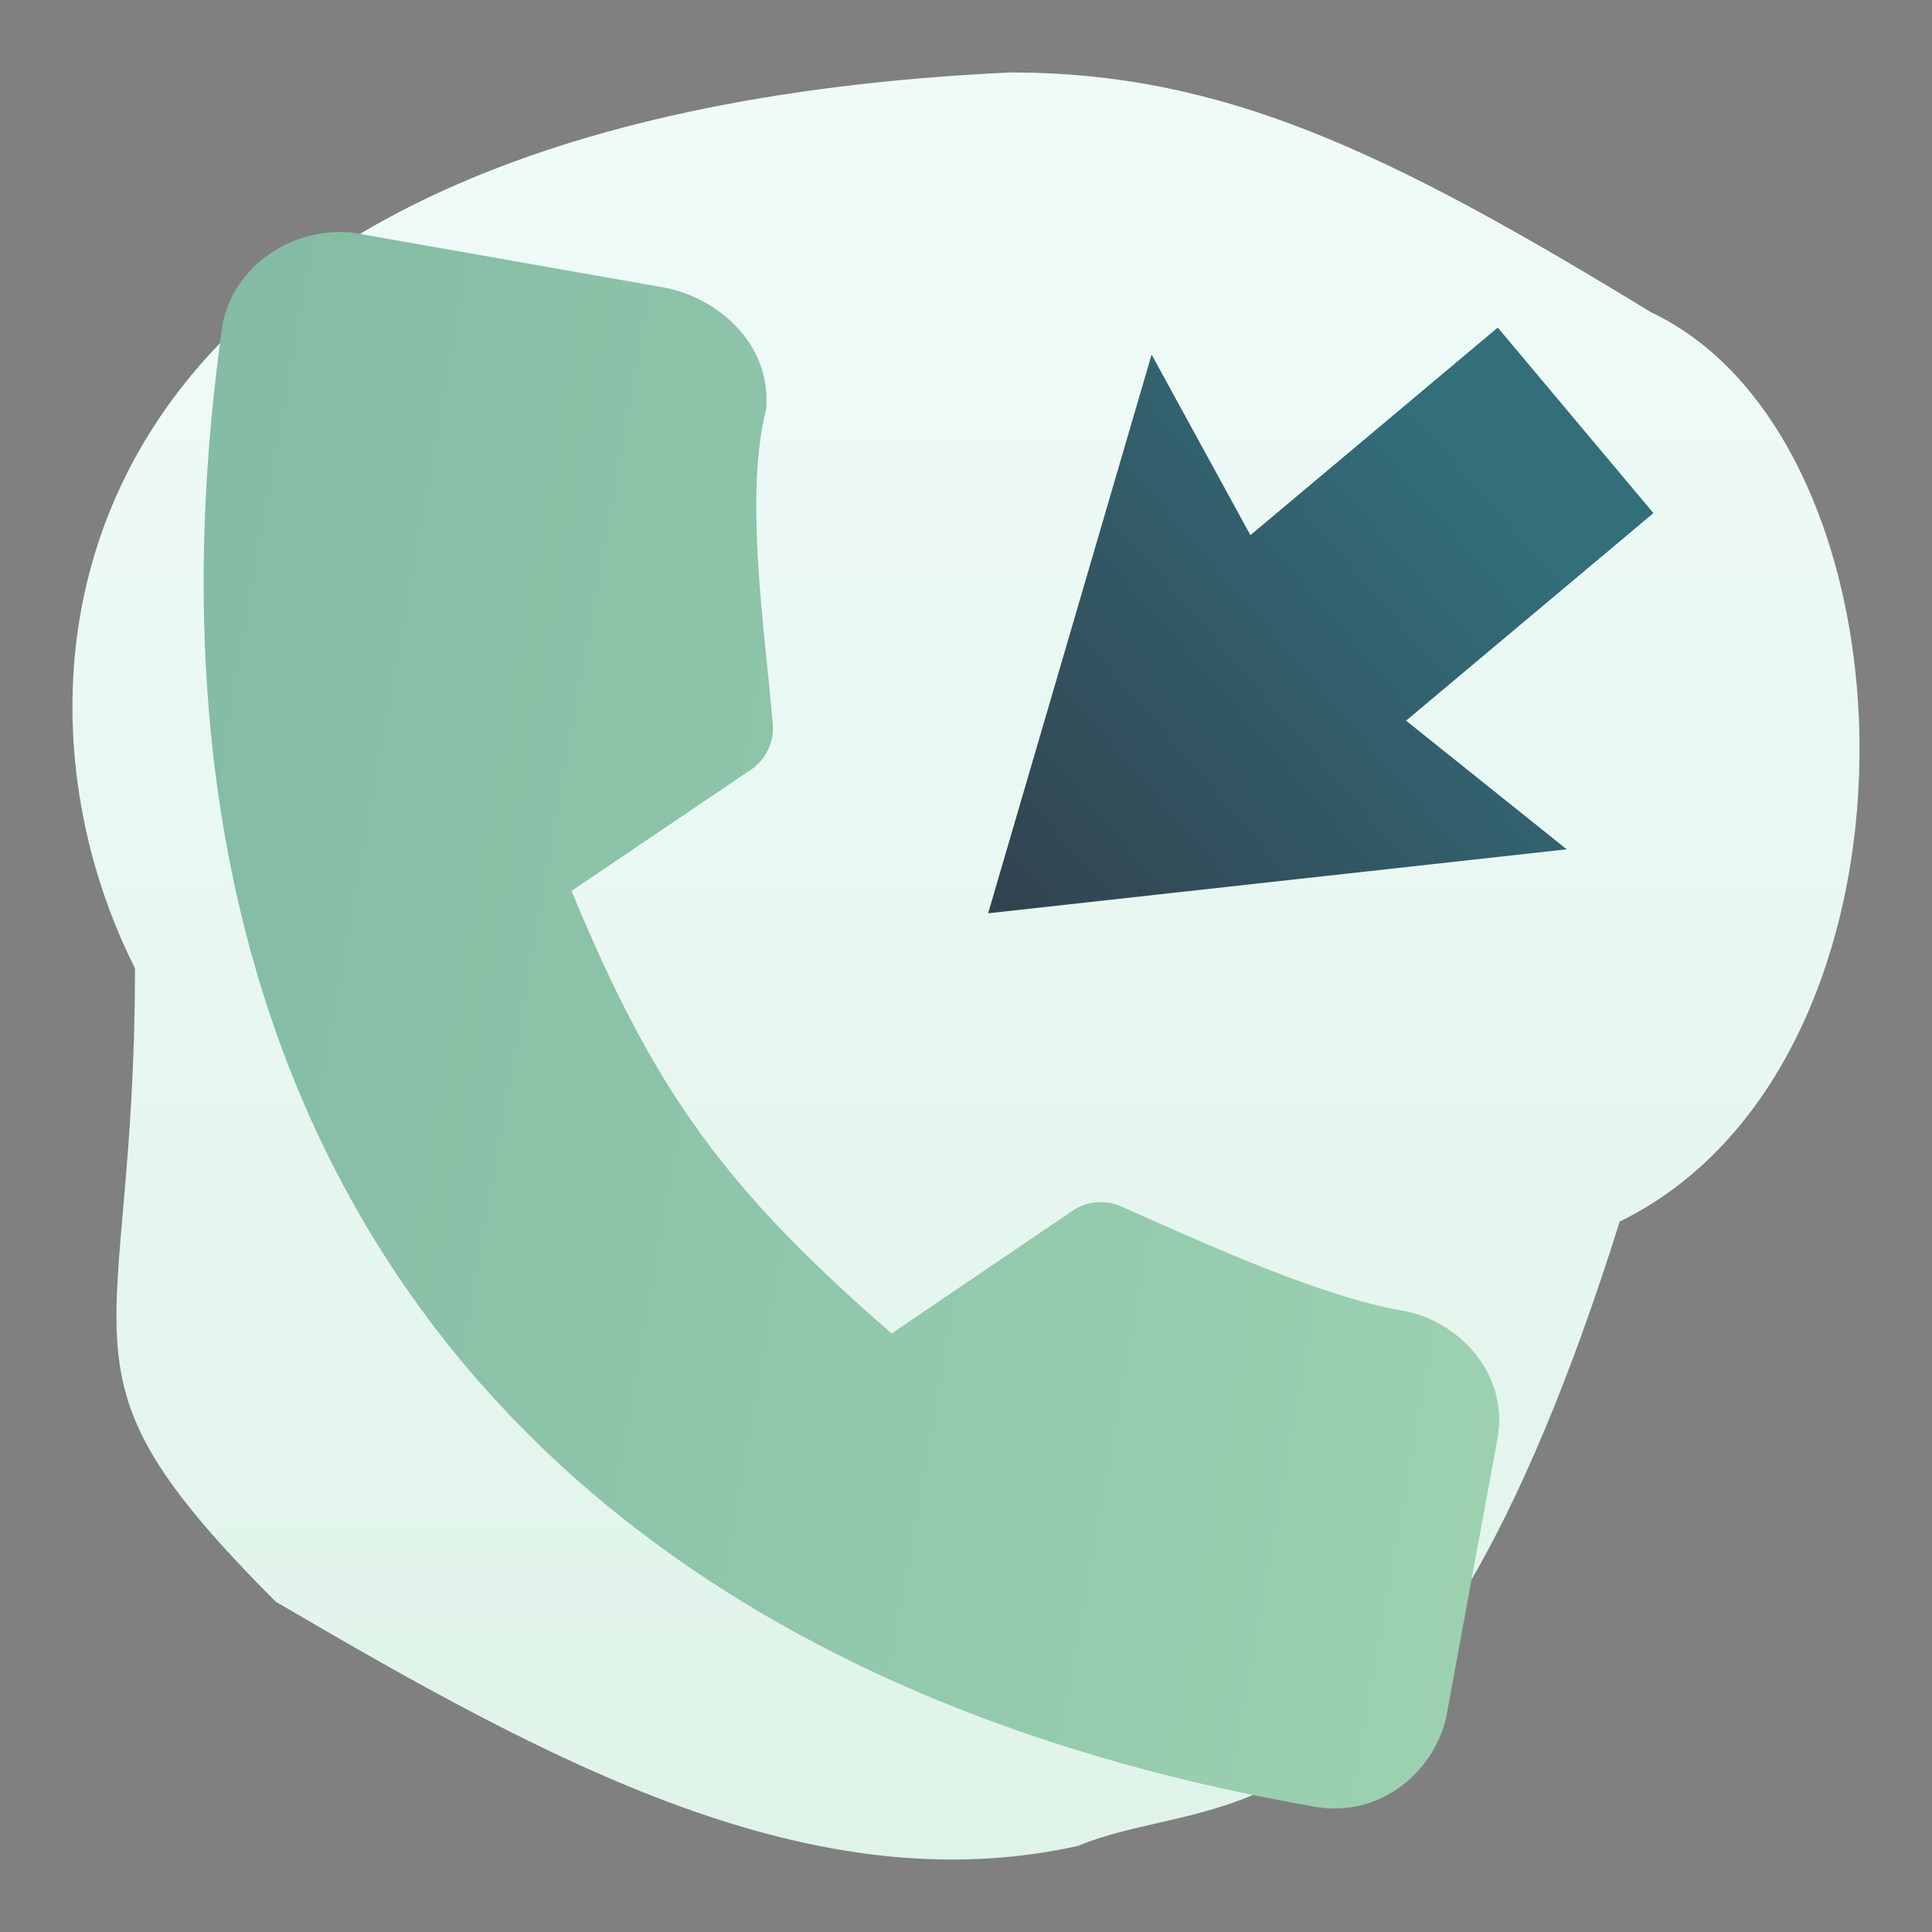
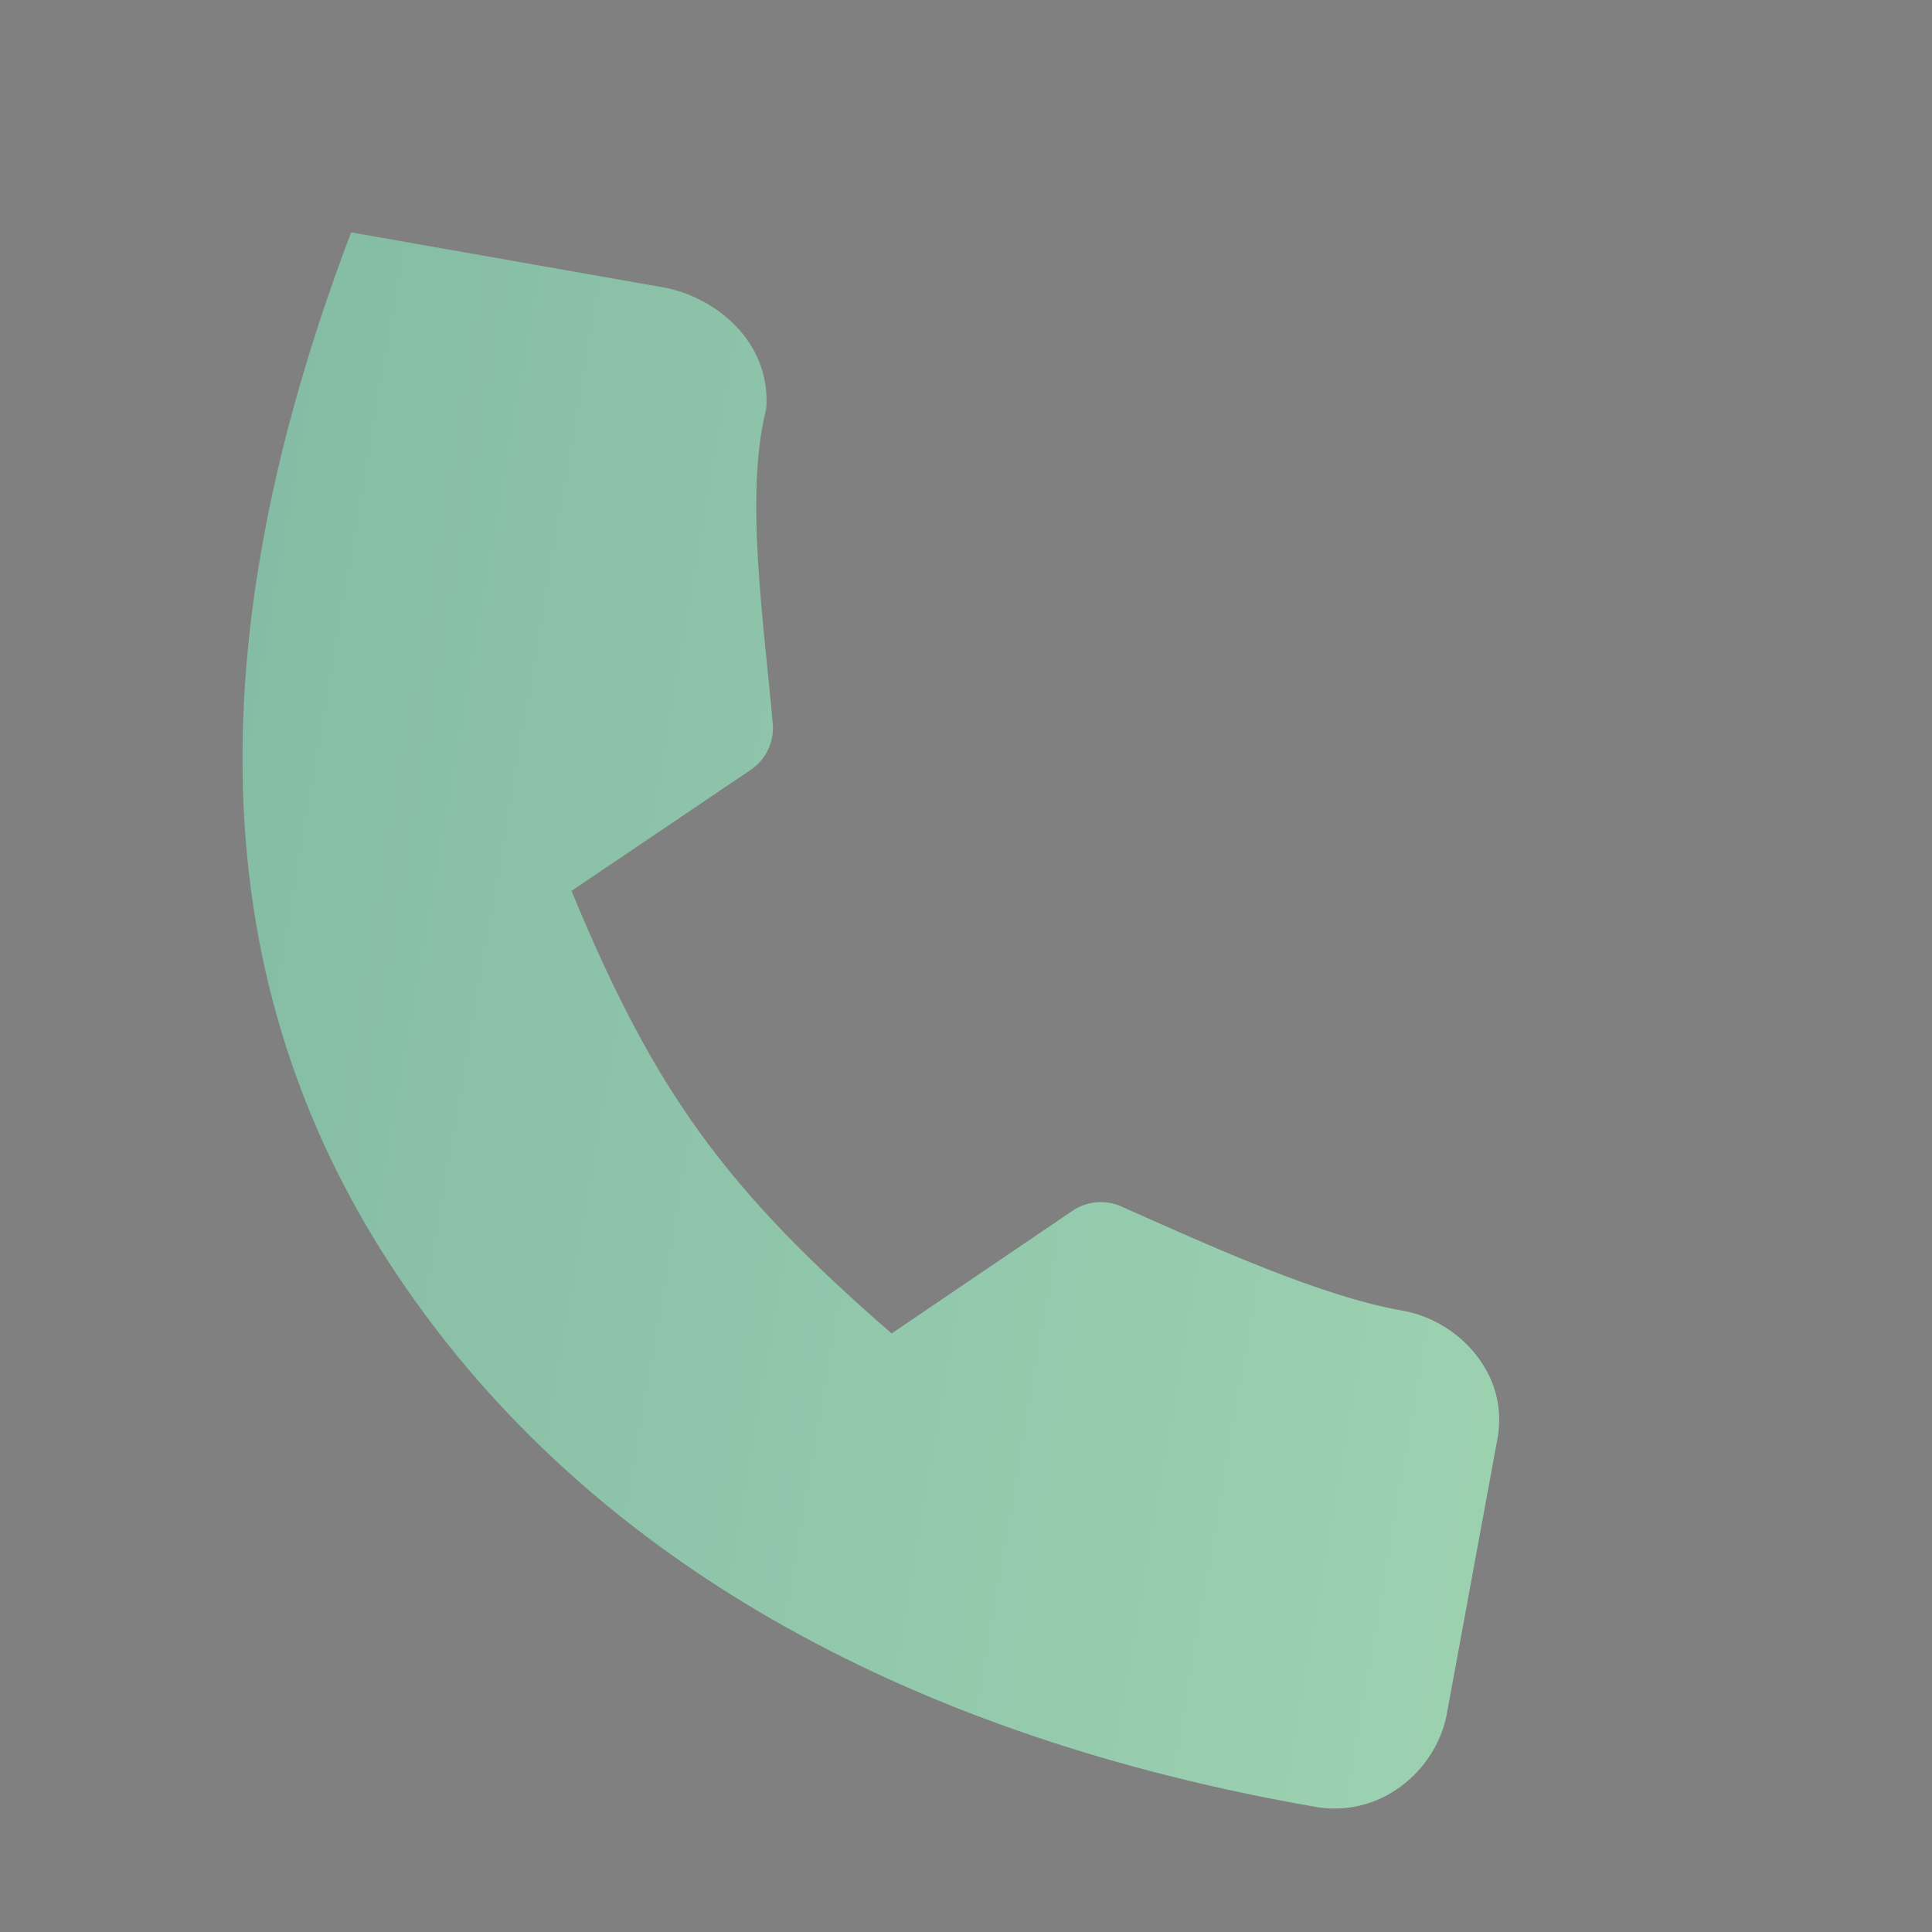
<svg xmlns="http://www.w3.org/2000/svg" width="400px" height="400px" viewBox="0 0 400 400" version="1.1">
  <rect x="0" y="0" width="400" height="400" fill="#808080" stroke="none" />
  <title>icon-call-tracking</title>
  <desc>Created with Sketch.</desc>
  <defs>
    <linearGradient x1="50%" y1="0%" x2="50%" y2="99%" id="linearGradient-1">
      <stop stop-color="#DFF3E8" offset="0%" />
      <stop stop-color="#F0FBF9" offset="100%" />
    </linearGradient>
    <linearGradient x1="128.762%" y1="50%" x2="-10.453%" y2="50%" id="linearGradient-2">
      <stop stop-color="#A3D7B4" offset="0%" />
      <stop stop-color="#81B9A3" offset="100%" />
    </linearGradient>
    <linearGradient x1="5.538%" y1="100%" x2="75.375%" y2="28.286%" id="linearGradient-3">
      <stop stop-color="#324350" offset="0%" />
      <stop stop-color="#336E7B" offset="100%" />
    </linearGradient>
  </defs>
  <g id="icon-call-tracking" stroke="none" stroke-width="1" fill="none" fill-rule="evenodd">
-     <path d="M335.34,147.082 C402.212,179.866 398.72,308.453 341.811,335.356 C286.899,368.927 252.979,385 209.146,385 C9.608,375.633 -3.335,261.358 27.944,199.537 C27.944,118.495 8.529,117.108 57.065,68.401 C114.315,34.83 168.159,5.643 223.167,17.82 C252.289,29.997 293.275,13.137 335.34,147.082 Z" id="Path" fill="url(#linearGradient-1)" fill-rule="nonzero" transform="translate(200, 200) scale(1, -1) translate(-200, -200) " />
    <g id="Group" transform="translate(0, 44)" fill-rule="nonzero">
-       <path d="M45.905,24.001 C33.337,25.181 23.244,35.185 23,47.332 C25.746,129.659 51.81,195.947 99.172,241.33 C146.534,286.714 214.523,310.509 298.923,310.365 C312.773,310.426 322.317,298.724 322.574,286.927 C322.714,267.475 322.865,247.976 323,228.547 C323,214.973 310.699,206.165 299.349,206.068 C281.868,206.136 257.495,199.782 237.773,194.882 C234.406,194.068 230.65,195.11 228.185,197.545 L195.692,229.079 C156.549,205.573 138.619,188.254 114.513,150.351 L146.793,119.136 C149.405,116.612 150.507,112.63 149.562,109.122 C144.247,89.225 135.486,63.3 136.885,45.095 C135.5,30.882 122.014,23.925 111.317,24.001 C88.548,24.001 65.397,24.001 45.905,24.001 L45.905,24.001 Z" id="Shape" fill="url(#linearGradient-2)" transform="translate(173, 167.183) rotate(10) translate(-173, -167.183) " />
-       <polygon id="Shape" fill="url(#linearGradient-3)" transform="translate(274.998, 86) rotate(5) translate(-274.998, -86) " points="304.544 21 257.272 68.272 233.636 32.82 210 151 328.18 127.364 292.725 103.728 339.997 56.456" />
+       <path d="M45.905,24.001 C25.746,129.659 51.81,195.947 99.172,241.33 C146.534,286.714 214.523,310.509 298.923,310.365 C312.773,310.426 322.317,298.724 322.574,286.927 C322.714,267.475 322.865,247.976 323,228.547 C323,214.973 310.699,206.165 299.349,206.068 C281.868,206.136 257.495,199.782 237.773,194.882 C234.406,194.068 230.65,195.11 228.185,197.545 L195.692,229.079 C156.549,205.573 138.619,188.254 114.513,150.351 L146.793,119.136 C149.405,116.612 150.507,112.63 149.562,109.122 C144.247,89.225 135.486,63.3 136.885,45.095 C135.5,30.882 122.014,23.925 111.317,24.001 C88.548,24.001 65.397,24.001 45.905,24.001 L45.905,24.001 Z" id="Shape" fill="url(#linearGradient-2)" transform="translate(173, 167.183) rotate(10) translate(-173, -167.183) " />
    </g>
  </g>
</svg>